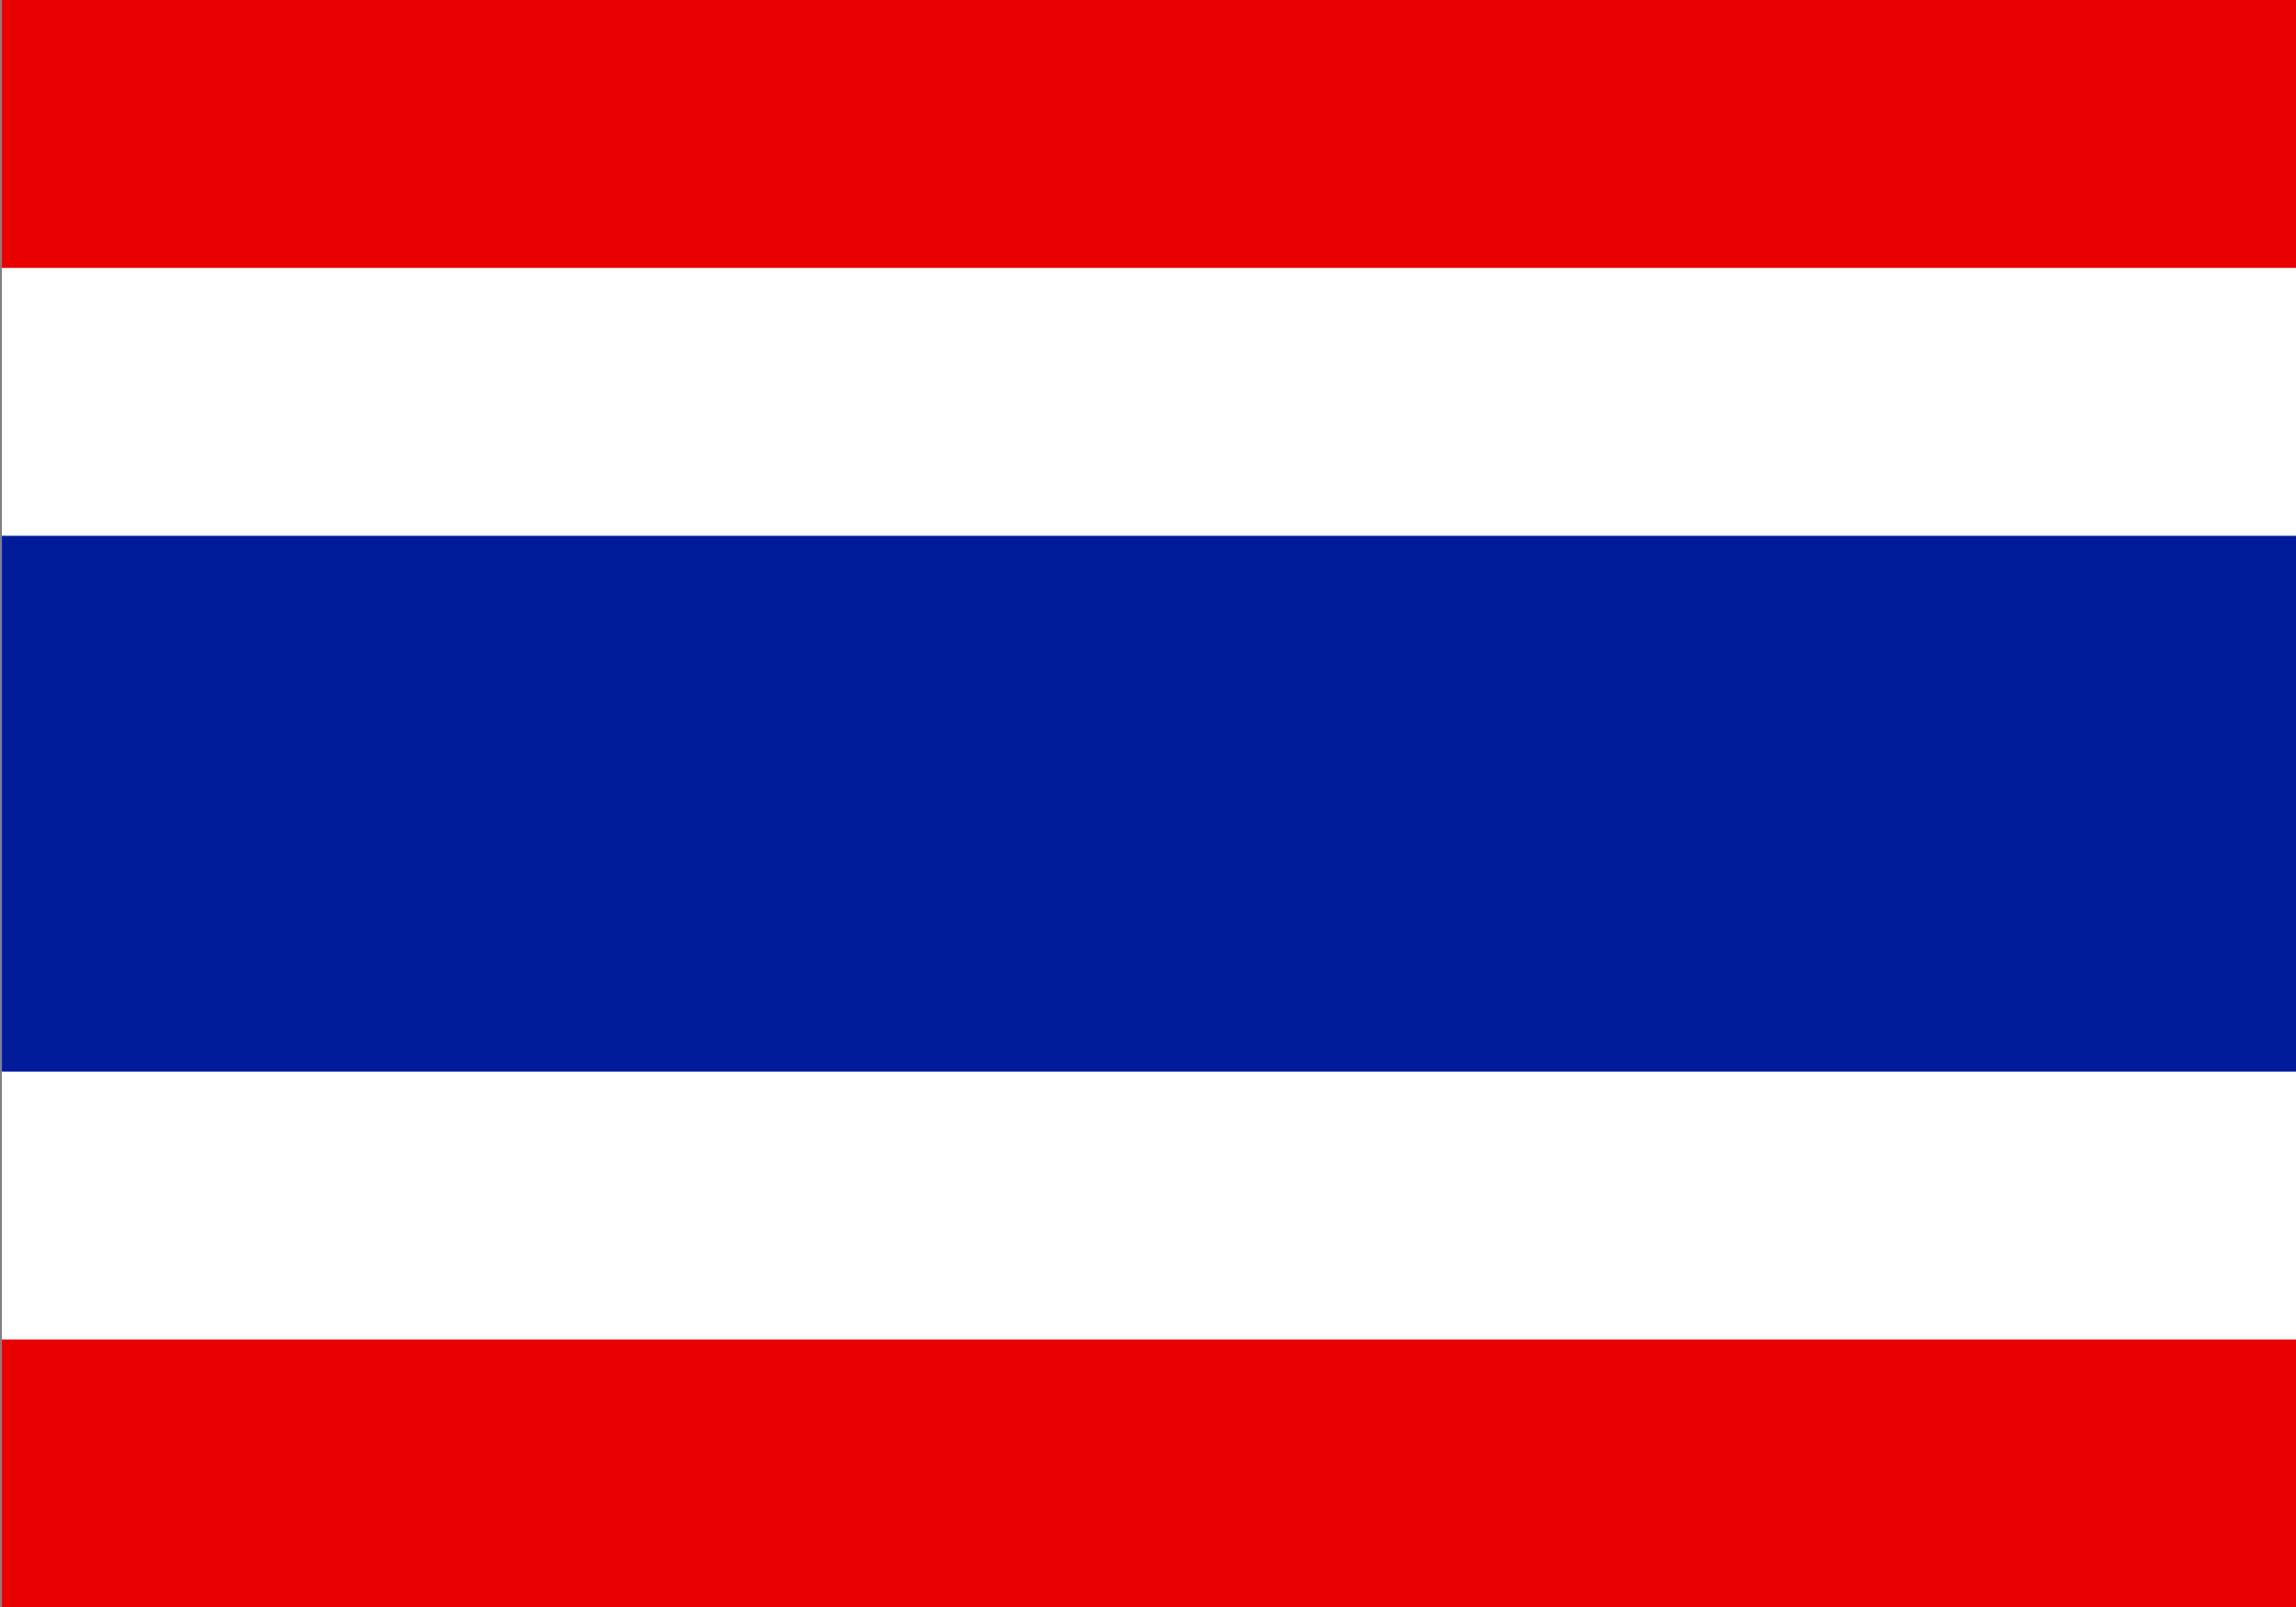
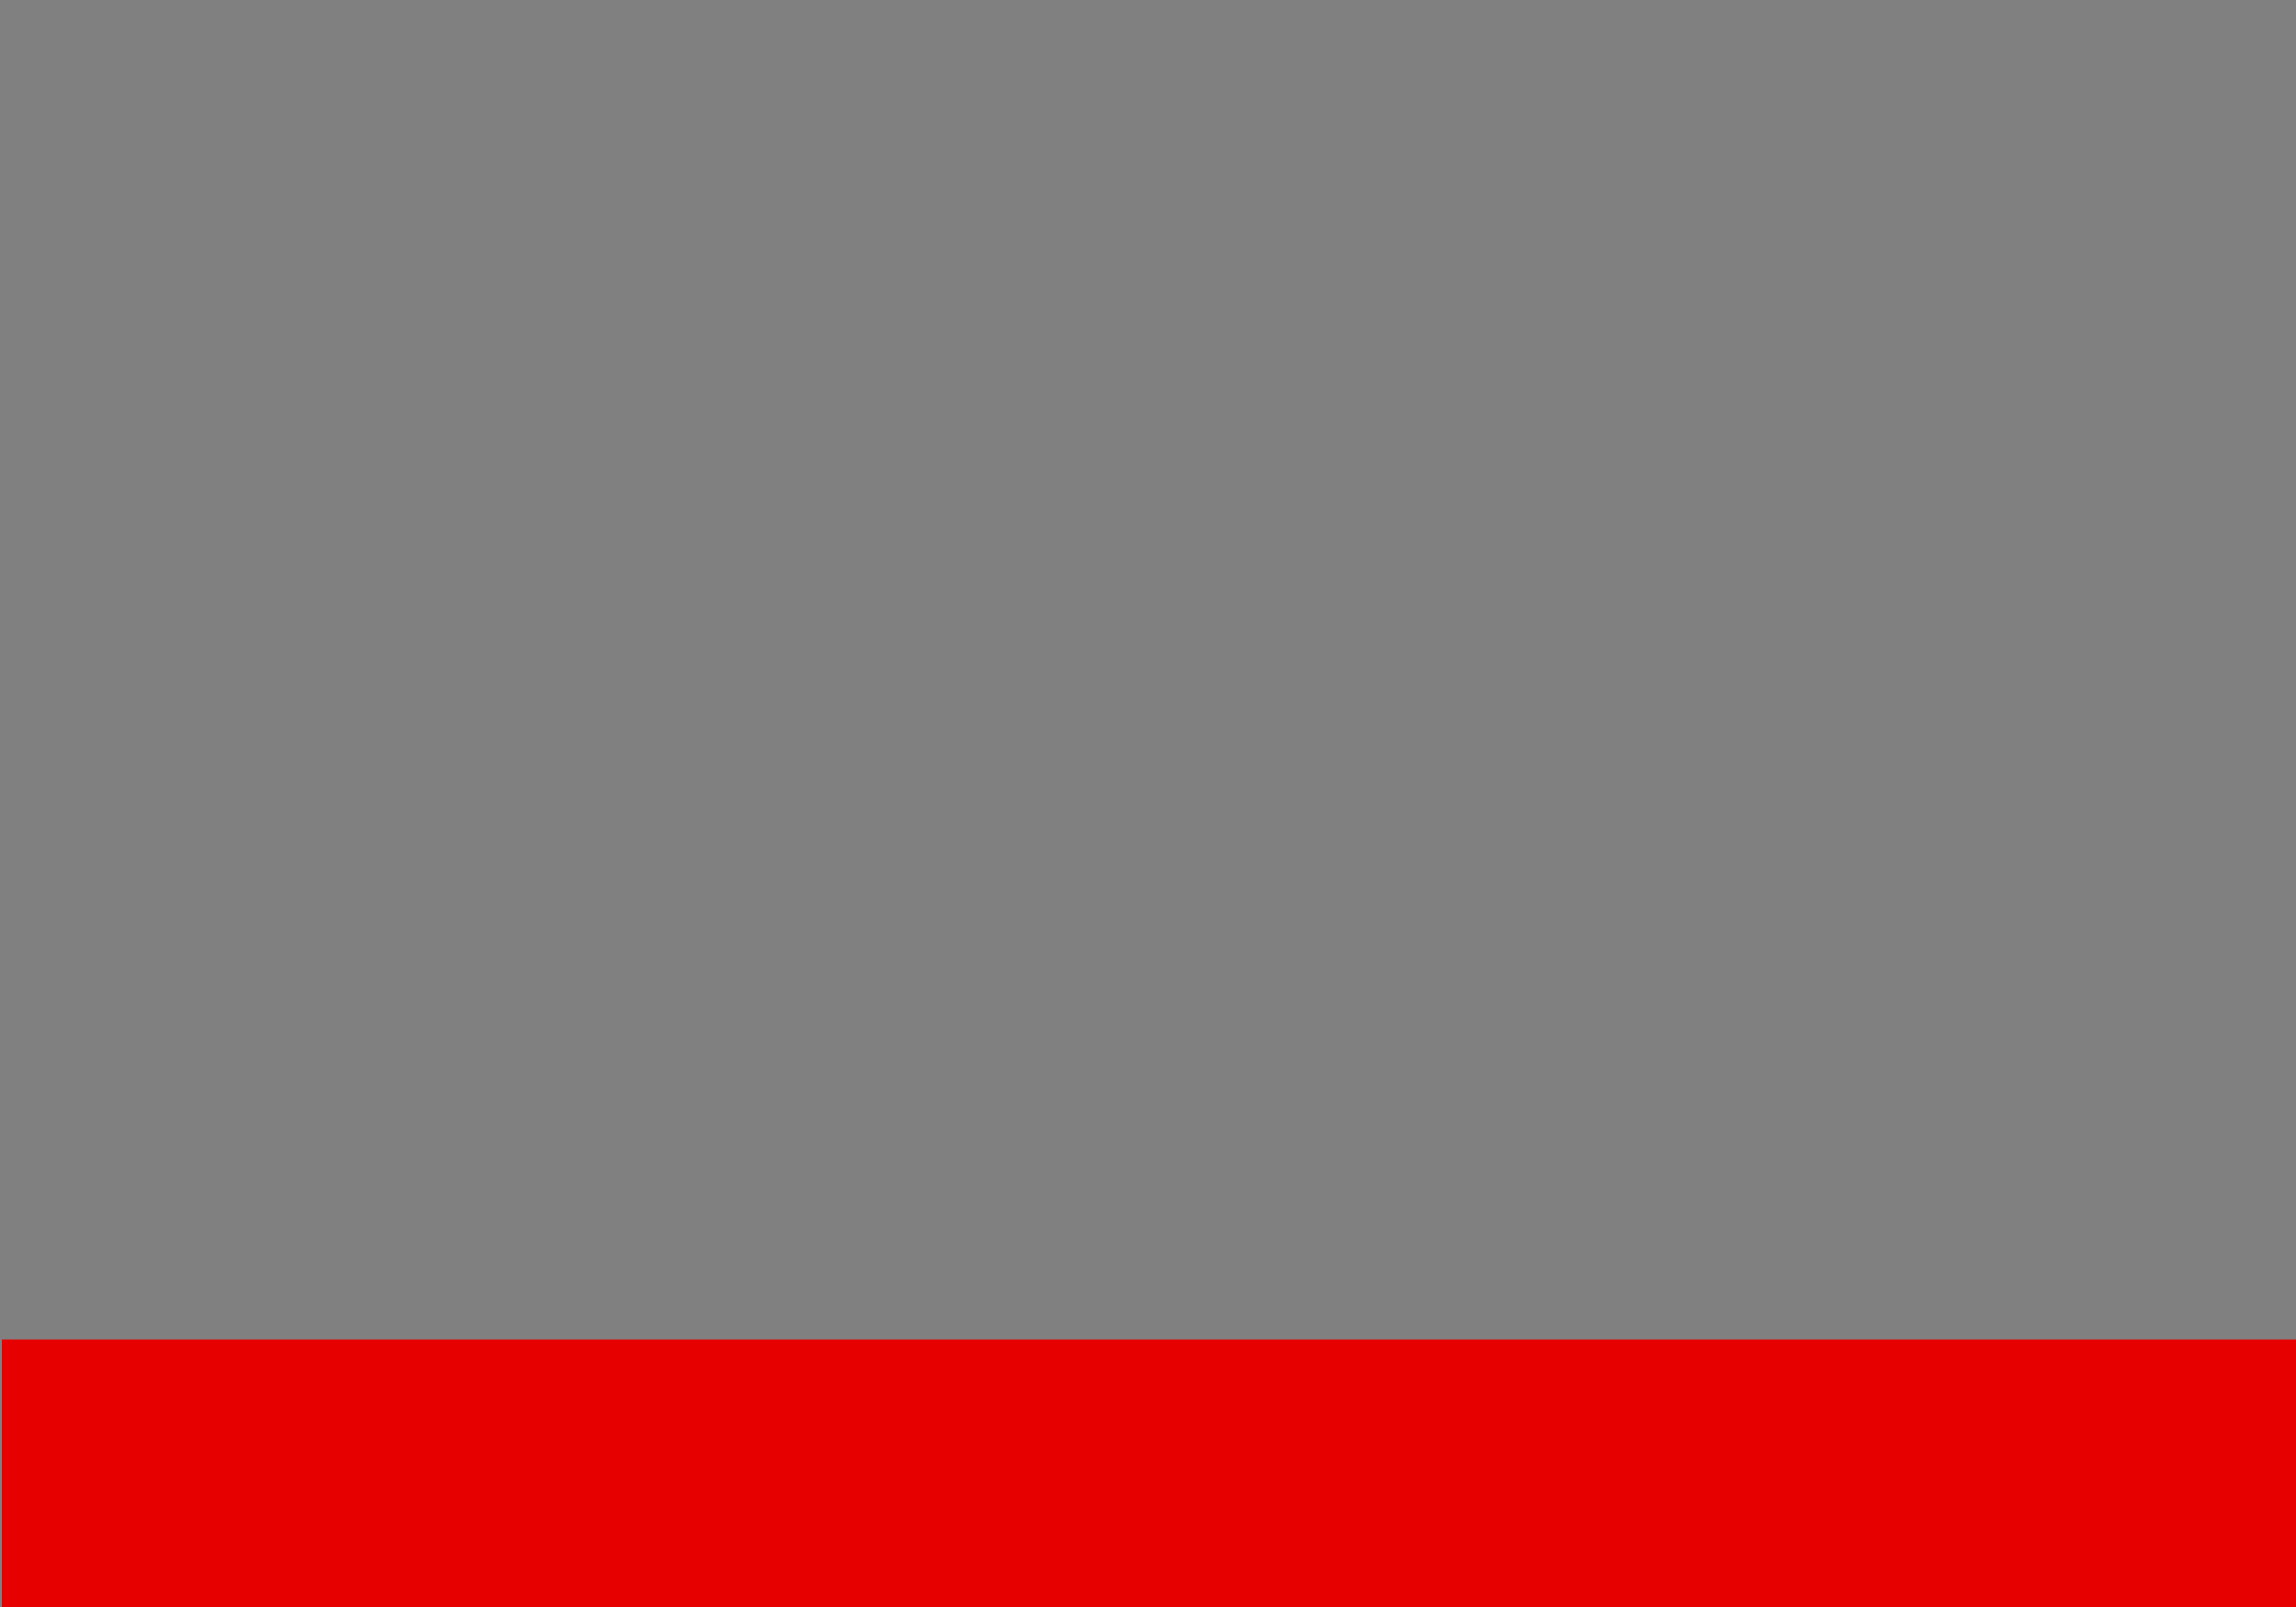
<svg xmlns="http://www.w3.org/2000/svg" version="1.1" baseProfile="basic" id="Layer_1" x="0px" y="0px" viewBox="0 0 27.868 19.512" xml:space="preserve">
  <rect x="0" y="0" width="27.868" height="19.512" fill="#808080" stroke="none" />
-   <rect id="rect171" x="0.023" fill-rule="evenodd" clip-rule="evenodd" fill="#FFFFFF" width="27.845" height="19.512" />
-   <rect id="rect403" x="0.023" y="6.504" fill-rule="evenodd" clip-rule="evenodd" fill="#001B9A" width="27.845" height="6.504" />
-   <rect id="rect135" x="0.023" fill-rule="evenodd" clip-rule="evenodd" fill="#E70000" width="27.845" height="3.252" />
  <rect id="rect136" x="0.023" y="16.26" fill-rule="evenodd" clip-rule="evenodd" fill="#E70000" width="27.845" height="3.252" />
</svg>